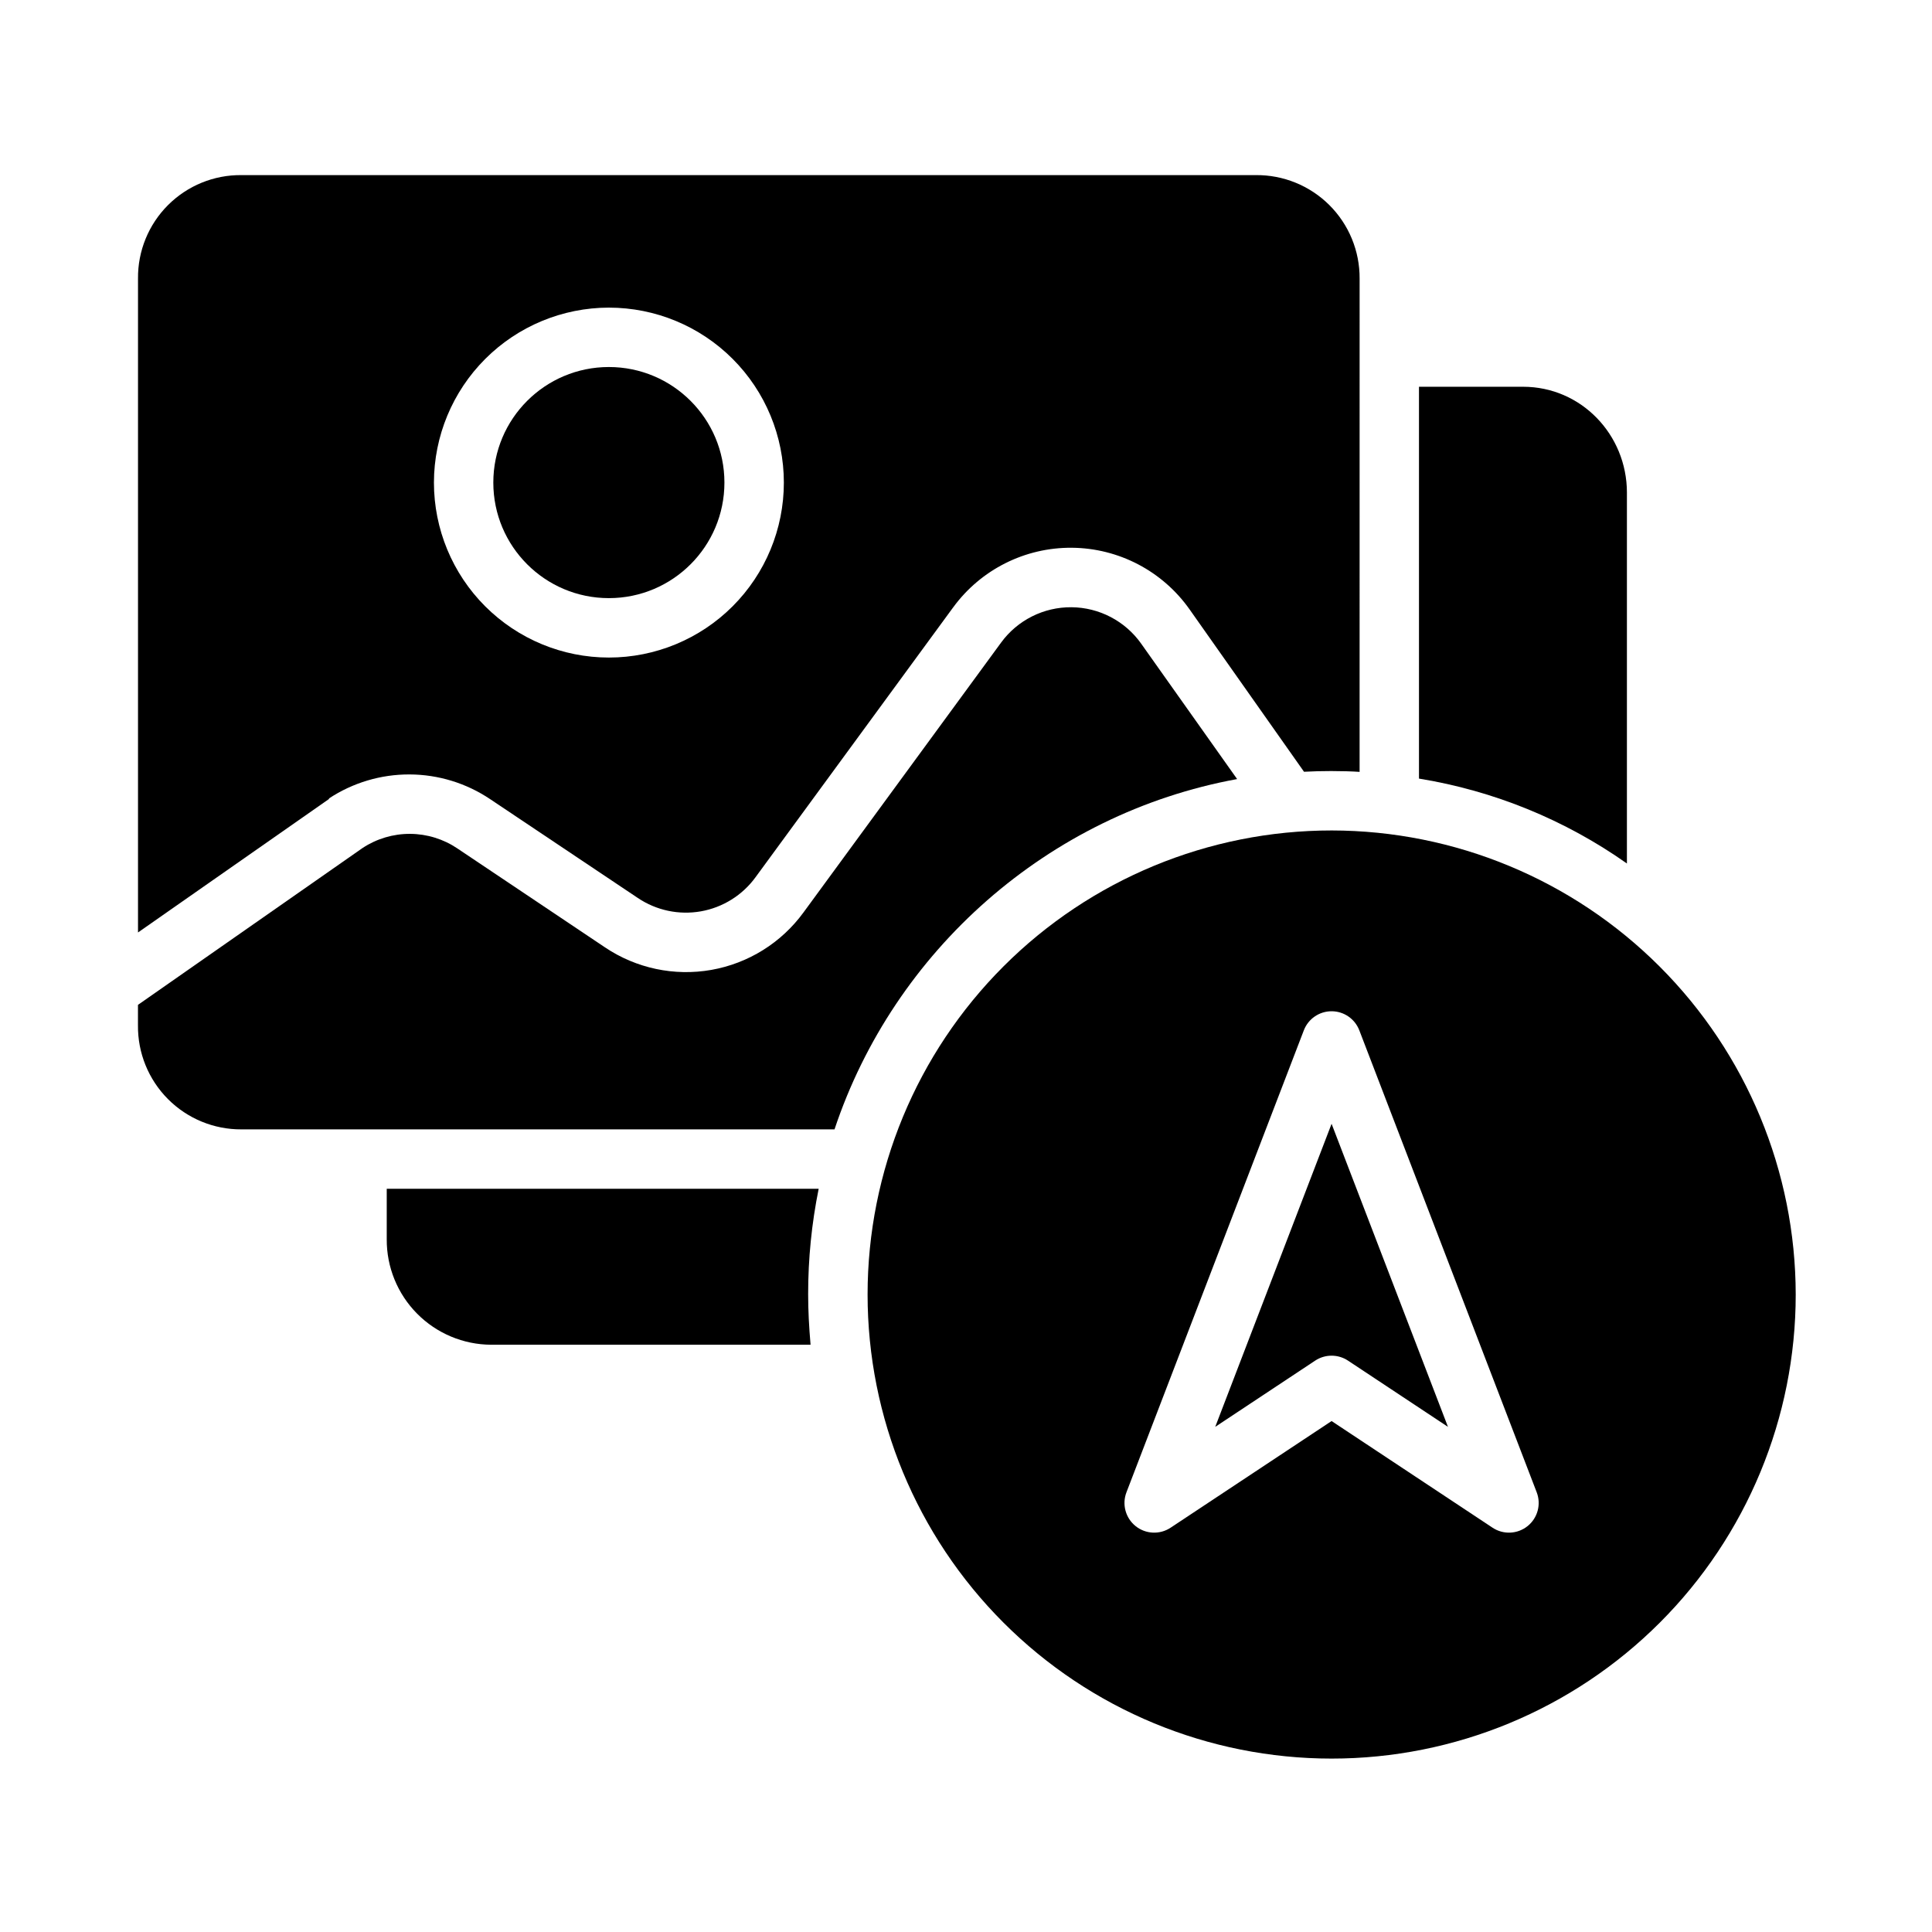
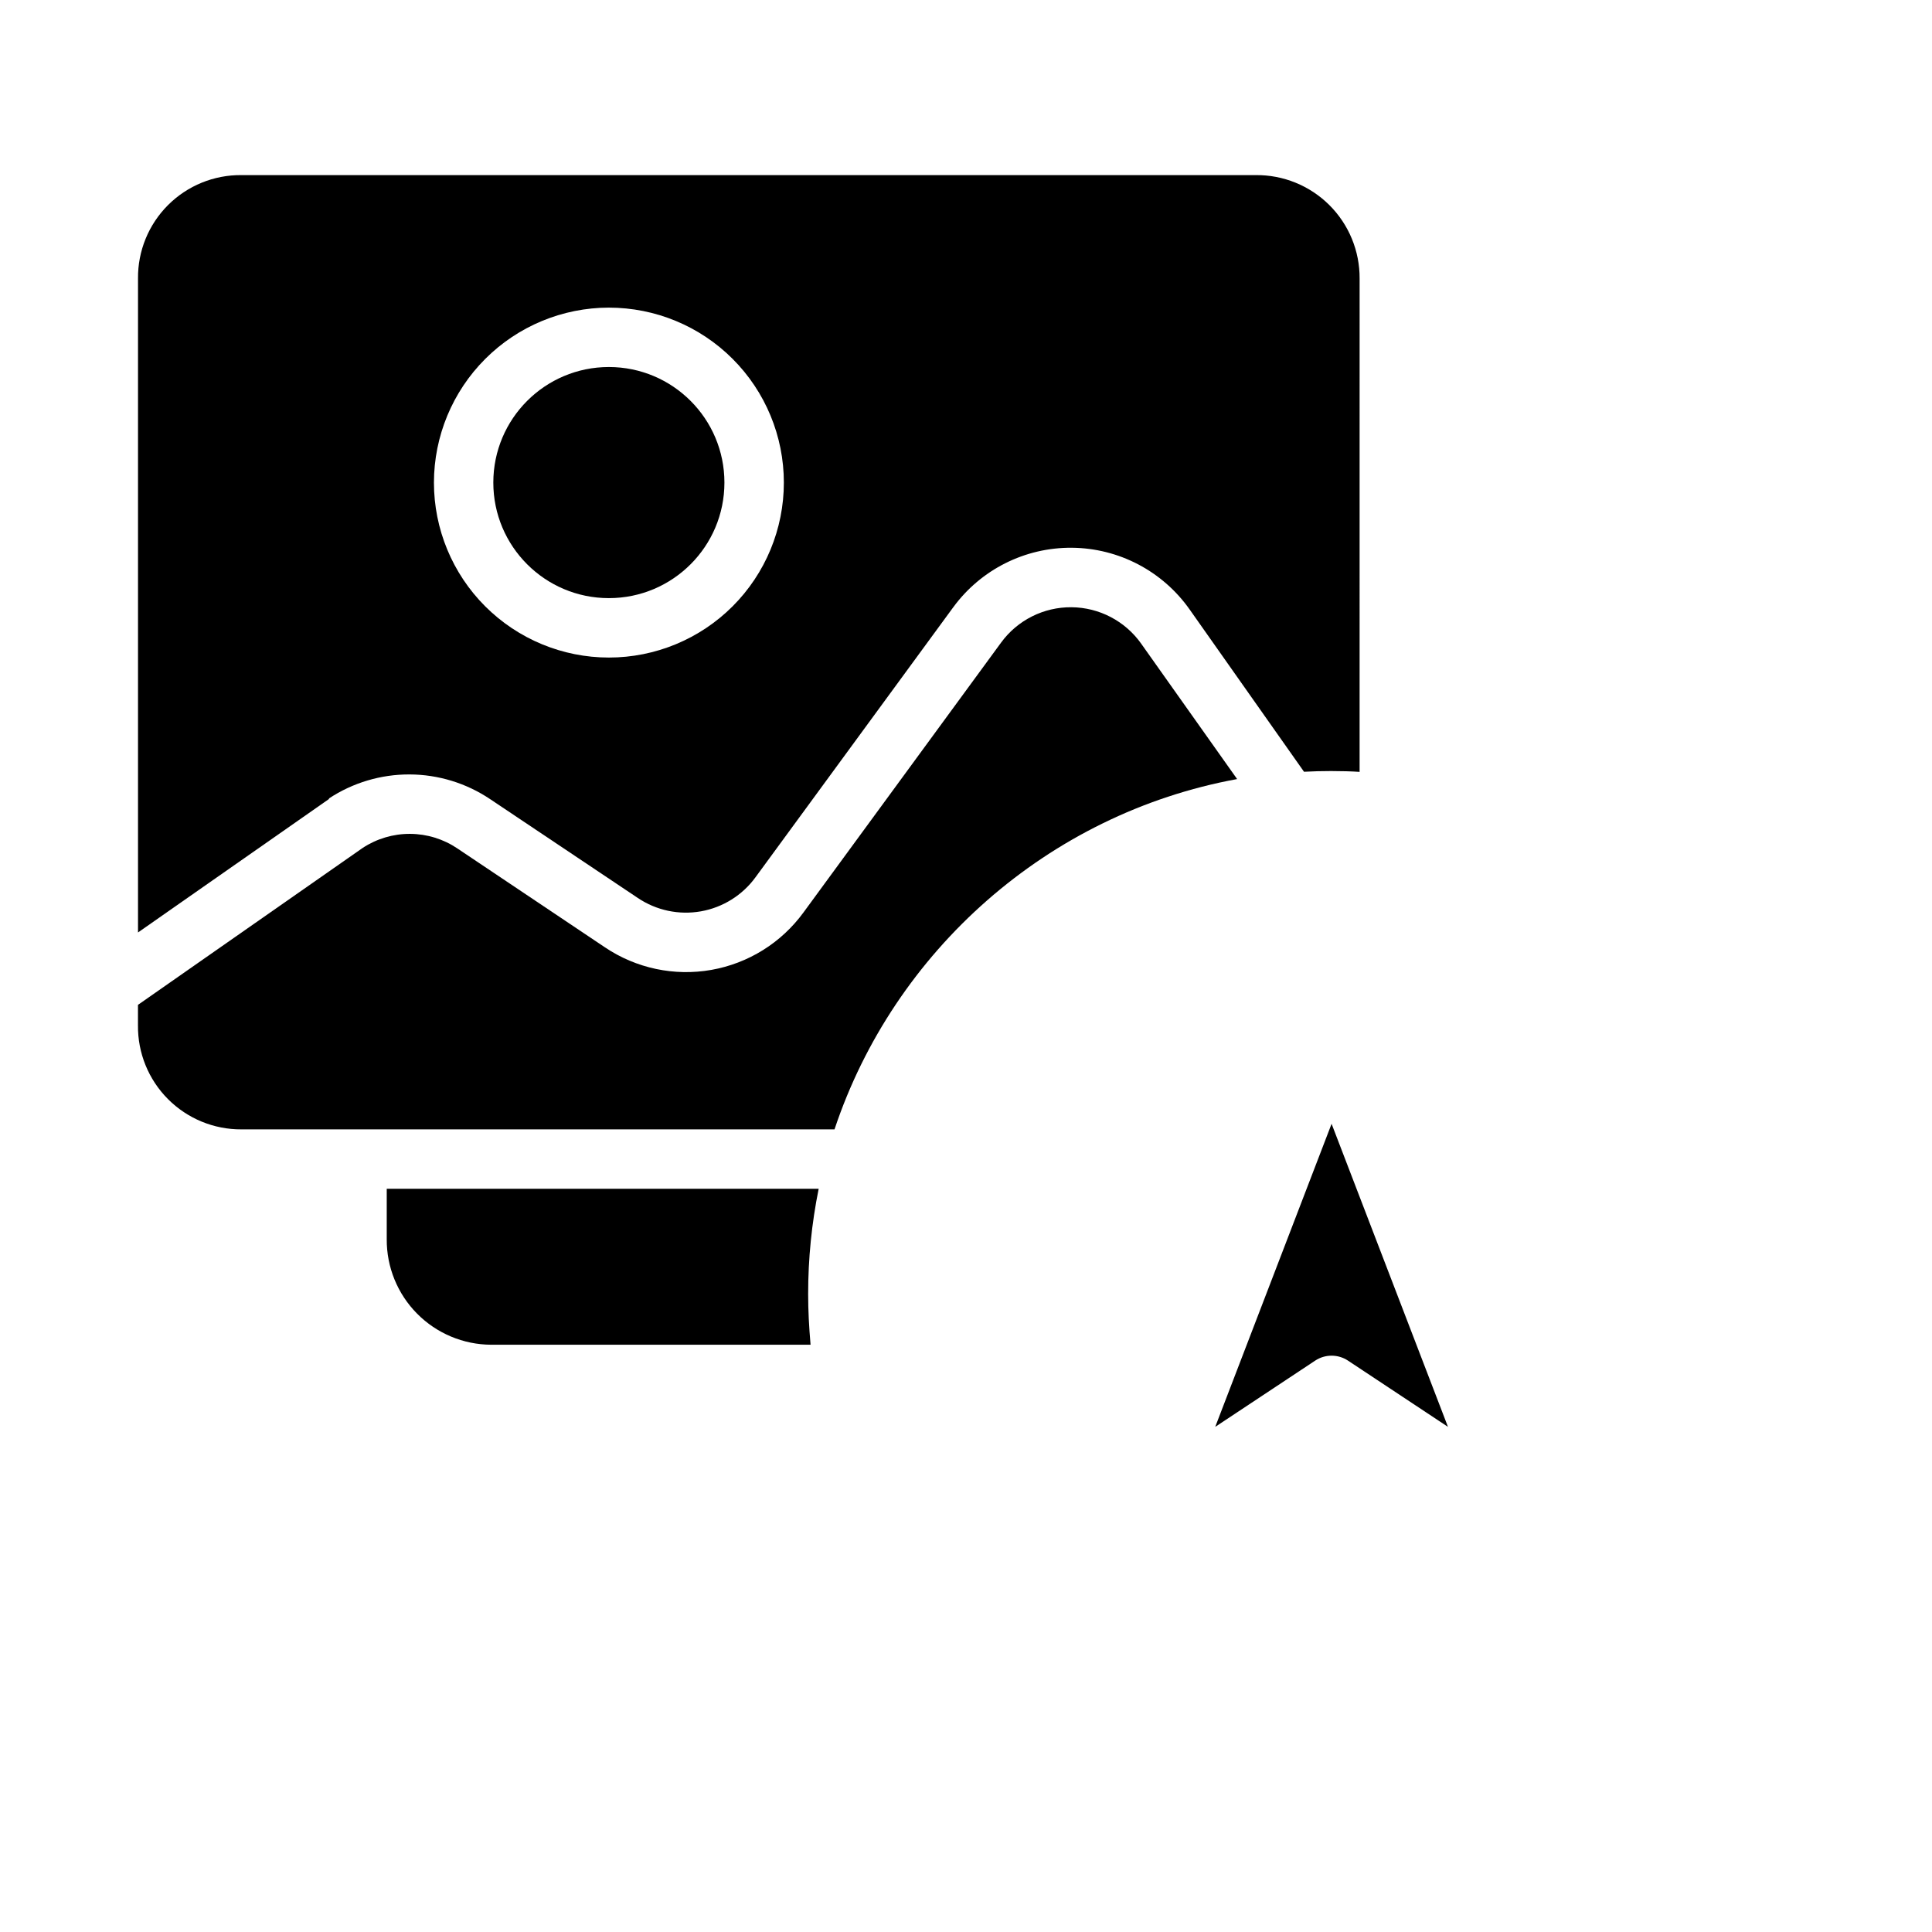
<svg xmlns="http://www.w3.org/2000/svg" fill="#000000" width="800px" height="800px" version="1.1" viewBox="144 144 512 512">
  <g>
    <path d="m246.49 459.04v13.375c-0.043 7.379 2.848 14.469 8.039 19.711 5.188 5.242 12.25 8.207 19.625 8.242h84.652c-0.414-4.922-0.637-8.953-0.637-13.414v-0.004c-0.008-9.371 0.926-18.723 2.789-27.91z" />
    <path d="m231.16 355.61c6.344-4.188 13.785-6.406 21.387-6.375 7.602 0.027 15.023 2.305 21.336 6.539l39.148 26.199c4.898 3.297 10.887 4.566 16.703 3.543 5.816-1.027 11.012-4.266 14.488-9.039l52.359-71.496h0.004c7.332-10.039 19.055-15.93 31.484-15.82 12.434 0.109 24.051 6.203 31.207 16.371l30.301 42.992c2.402-0.125 4.734-0.188 7.164-0.188 2.598 0 5.602 0.078 7.566 0.219l0.004-130.72c0.047-7.312-2.844-14.336-8.027-19.496-5.18-5.156-12.219-8.016-19.531-7.934h-268.75c-7.301-0.078-14.32 2.789-19.48 7.949-5.16 5.16-8.027 12.184-7.949 19.48v173.28l50.648-35.395c0.055-0.035-0.117-0.074-0.059-0.113zm74.199-130.09v0.004c12.301 0 24.094 4.883 32.789 13.578 8.695 8.695 13.582 20.488 13.582 32.789 0 12.297-4.883 24.09-13.578 32.785-8.695 8.695-20.492 13.582-32.789 13.582s-24.09-4.883-32.789-13.582c-8.695-8.695-13.578-20.488-13.578-32.785 0.012-12.293 4.902-24.078 13.594-32.77 8.691-8.695 20.477-13.582 32.77-13.598z" />
-     <path d="m575.15 274.55c0-15.375-12.141-28.055-27.512-28.055h-27.594v103.84c19.836 3.223 38.684 10.914 55.105 22.5z" />
    <path d="m335.98 271.89c0 16.914-13.711 30.621-30.625 30.621-16.91 0-30.621-13.707-30.621-30.621 0-16.914 13.711-30.625 30.621-30.625 16.914 0 30.625 13.711 30.625 30.625" />
    <path d="m471.85 350.46-25.402-35.848h0.004c-4.246-6.016-11.129-9.625-18.492-9.688-7.363-0.066-14.309 3.418-18.656 9.363l-52.355 71.496c-5.867 8.055-14.625 13.52-24.438 15.25s-19.914-0.41-28.184-5.973l-39.094-26.199h0.004c-3.707-2.5-8.066-3.852-12.539-3.879-4.469-0.023-8.848 1.27-12.582 3.727l-59.551 41.59v5.414c-0.082 7.312 2.777 14.352 7.934 19.539s12.18 8.086 19.496 8.043h157.16c15.734-47.23 56.547-83.652 106.7-92.836z" />
    <path d="m466.05 522.13 26.488-17.551h-0.004c2.637-1.746 6.062-1.746 8.699 0l26.492 17.551-30.84-80.312z" />
-     <path d="m496.9 364.08c-32.617 0-63.898 12.953-86.961 36.02-23.062 23.062-36.02 54.344-36.02 86.961 0 32.617 12.957 63.898 36.02 86.961 23.062 23.066 54.344 36.023 86.961 36.023 32.617 0 63.898-12.957 86.961-36.02 23.066-23.066 36.023-54.348 36.023-86.965-0.039-32.605-13.008-63.863-36.062-86.918-23.055-23.059-54.316-36.027-86.922-36.062zm51.914 184.36 0.004-0.004c-2.672 2.144-6.422 2.312-9.273 0.422l-42.66-28.266-42.664 28.266c-2.856 1.891-6.606 1.719-9.273-0.422-2.672-2.144-3.652-5.766-2.426-8.961l47.008-122.43c1.168-3.043 4.09-5.051 7.352-5.051 3.258 0 6.18 2.008 7.348 5.051l47.012 122.43c1.23 3.195 0.25 6.82-2.422 8.961z" />
  </g>
</svg>